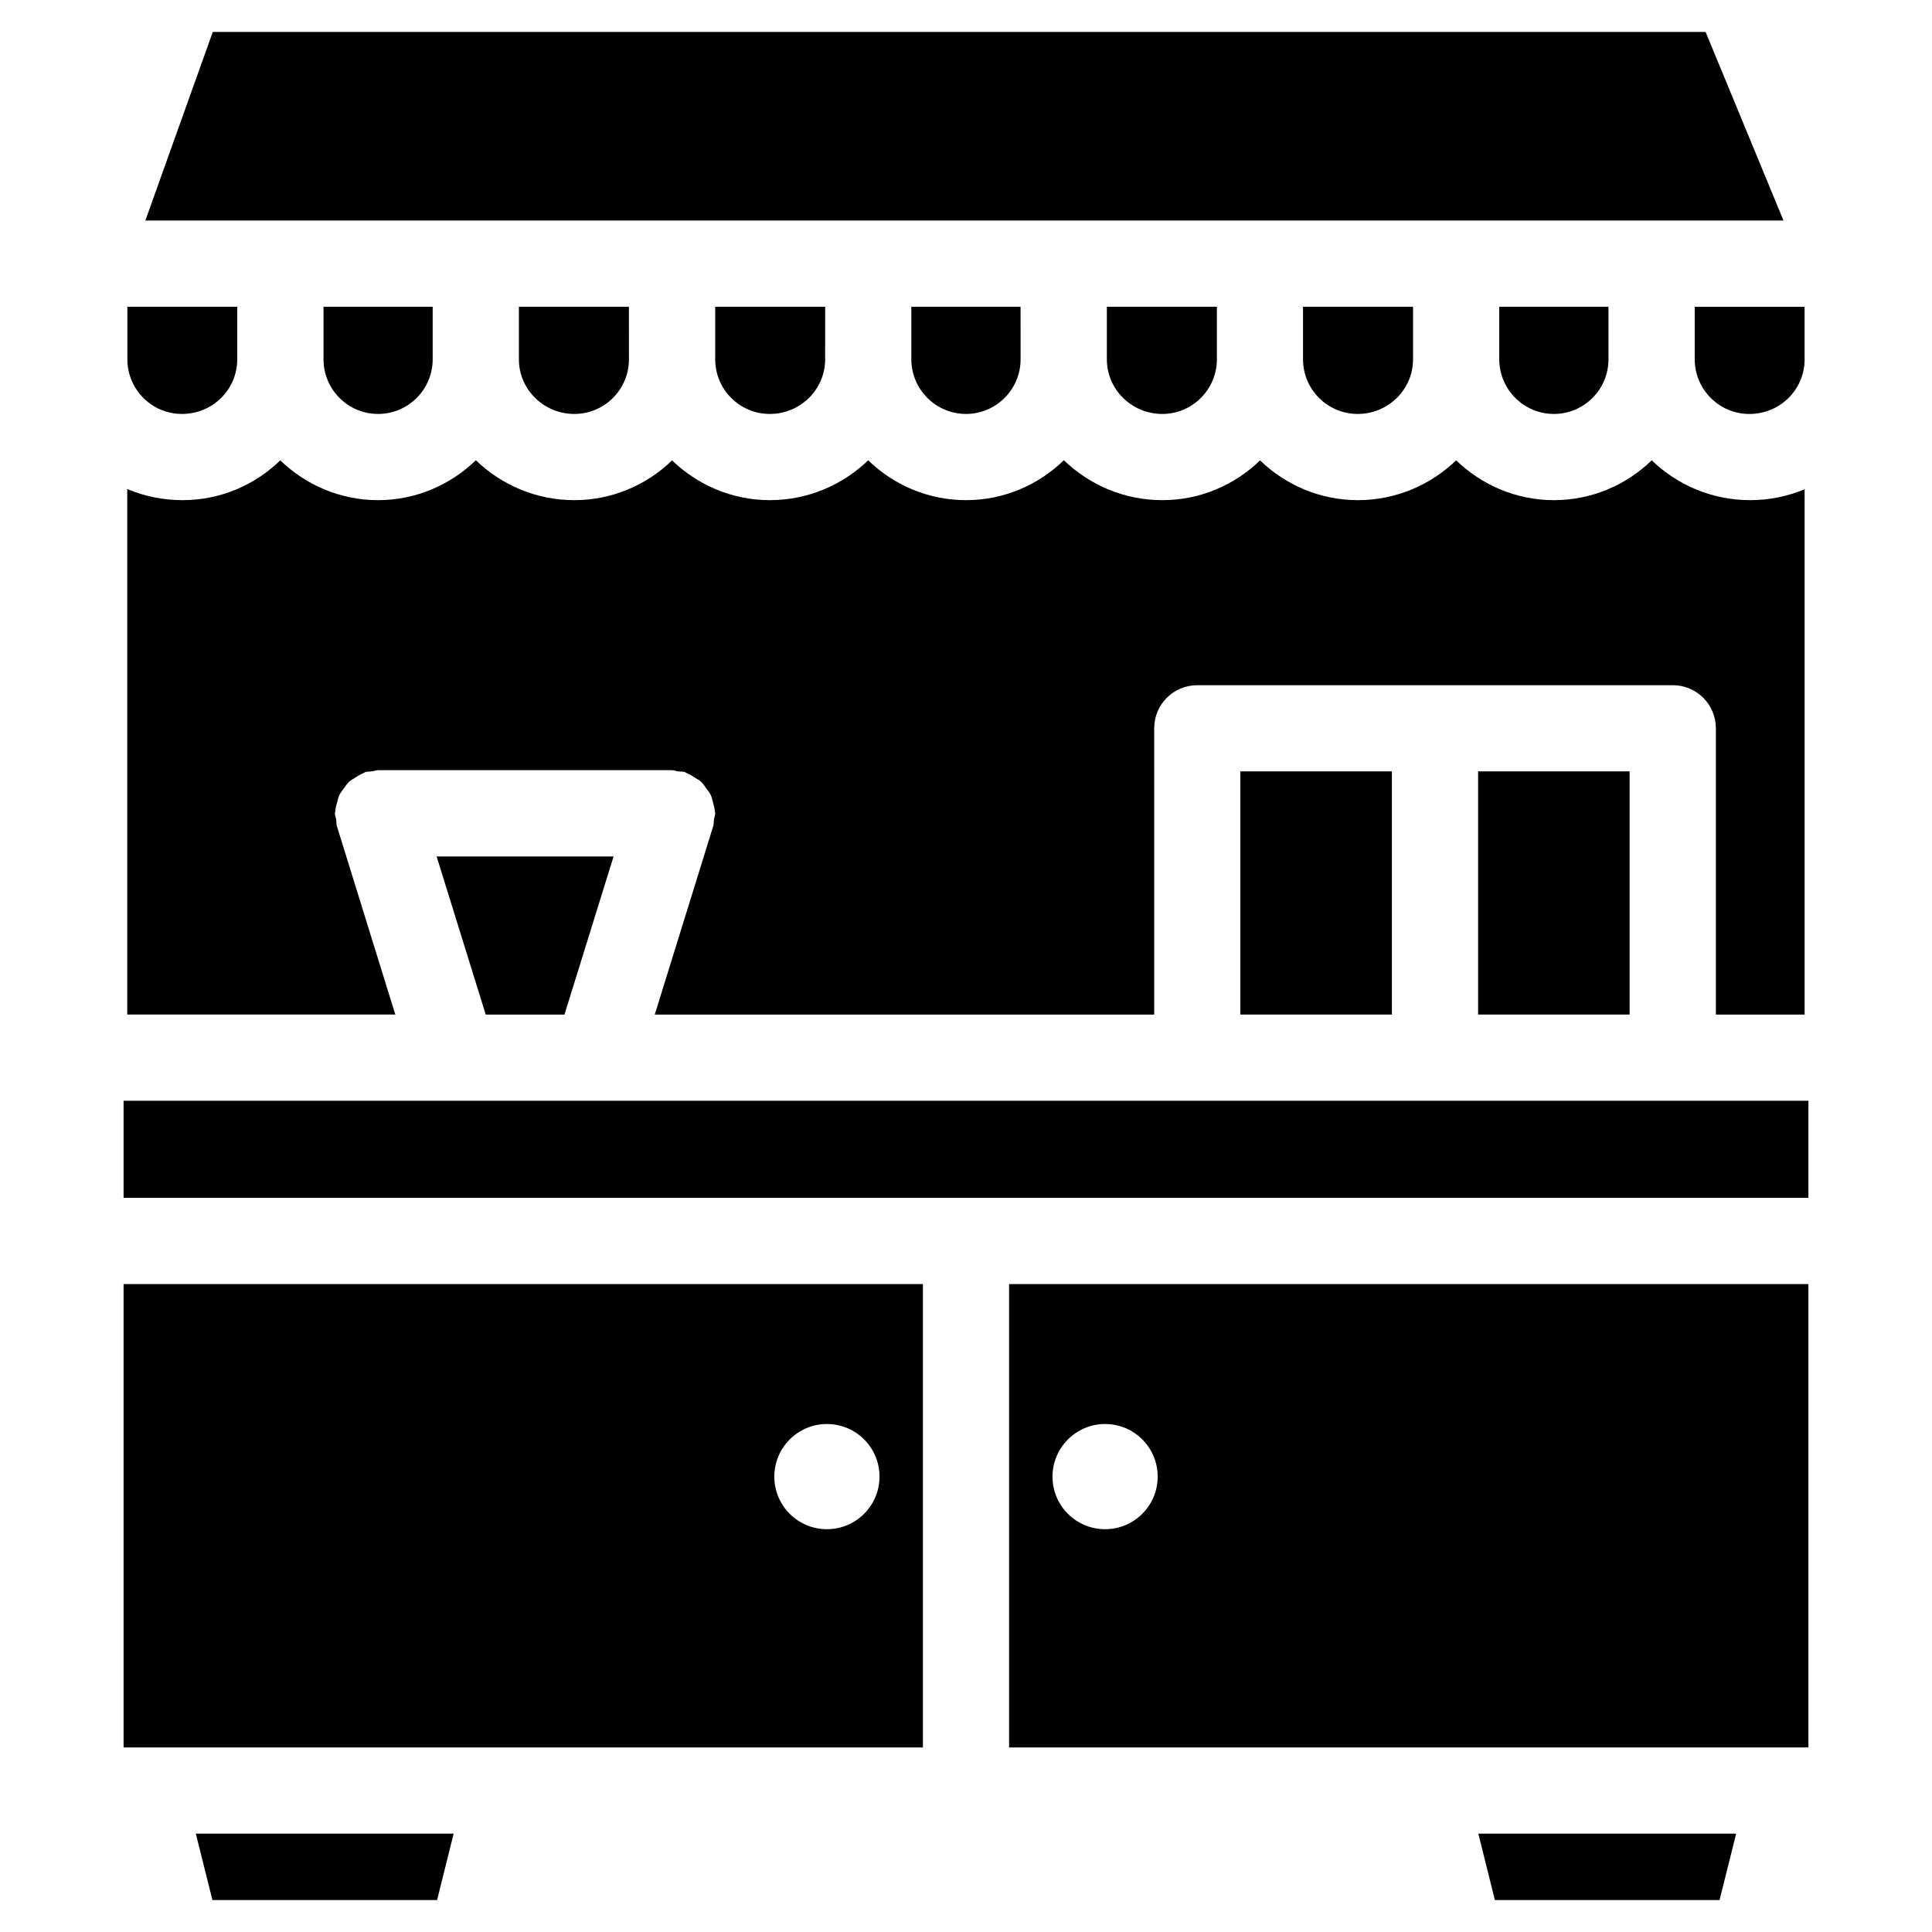
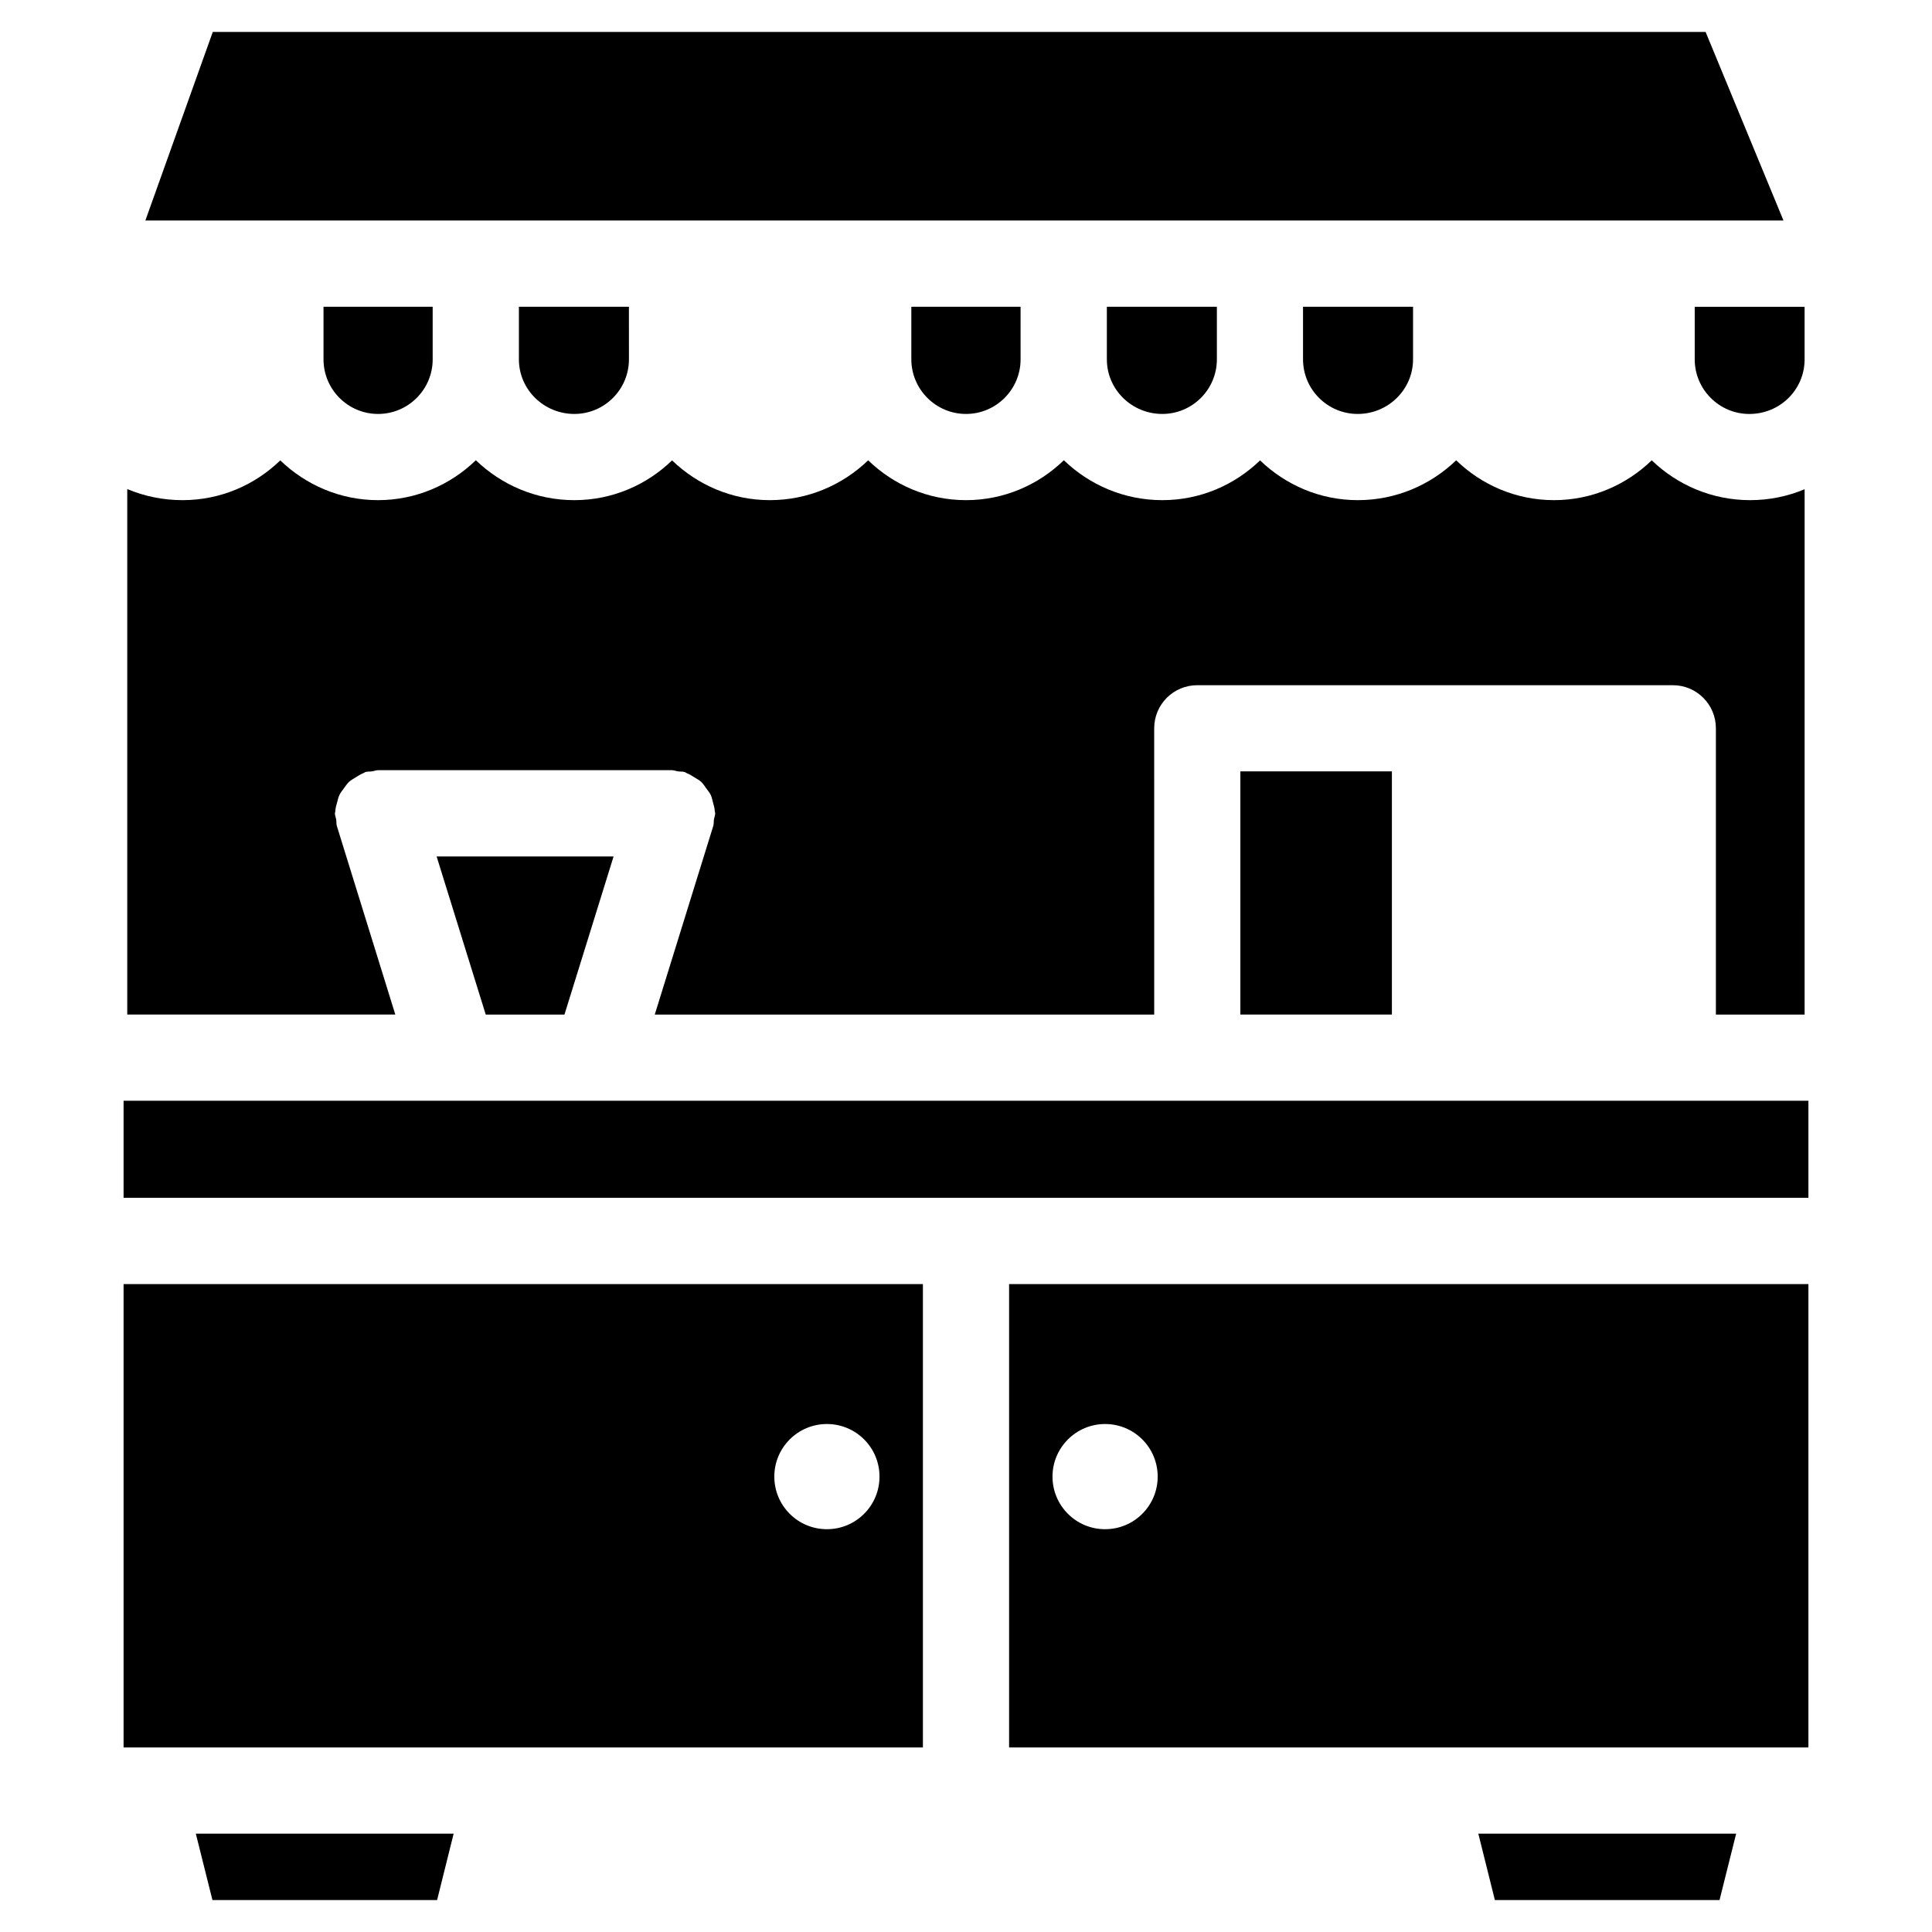
<svg xmlns="http://www.w3.org/2000/svg" fill="#000000" width="800px" height="800px" version="1.1" viewBox="144 144 512 512">
  <g>
    <path d="m296.21 253.7c7.977 0 14.465-6.488 14.465-14.465l-0.004-13.938h-29.156v13.938c0 7.981 6.59 14.465 14.695 14.465z" />
    <path d="m244.2 253.7c7.977 0 14.465-6.488 14.465-14.465v-13.938h-28.93v13.938c0 7.981 6.488 14.465 14.465 14.465z" />
-     <path d="m348 253.7c8.102 0 14.672-6.488 14.672-14.465l0.004-13.938h-29.137v13.938c0 7.981 6.484 14.465 14.461 14.465z" />
-     <path d="m535.71 348.42h40.156v64.445h-40.156z" />
-     <path d="m192.2 253.7c8.188 0 14.672-6.488 14.672-14.465v-13.938h-29.117v14.109c0.105 7.891 6.531 14.293 14.445 14.293z" />
    <path d="m233.28 362.93c-0.188-0.566-0.082-1.156-0.188-1.723-0.082-0.566-0.336-1.07-0.336-1.68 0-0.188 0.105-0.355 0.105-0.547 0.043-0.82 0.25-1.574 0.484-2.352 0.184-0.668 0.309-1.34 0.605-1.949 0.312-0.648 0.773-1.195 1.195-1.785 0.441-0.586 0.82-1.195 1.363-1.699 0.504-0.461 1.113-0.777 1.699-1.152 0.672-0.441 1.344-0.859 2.098-1.156 0.188-0.062 0.316-0.211 0.484-0.273 0.586-0.188 1.156-0.105 1.742-0.188 0.57-0.062 1.074-0.316 1.66-0.316h77.902c0.566 0 1.051 0.25 1.617 0.316 0.586 0.082 1.195 0 1.785 0.188 0.188 0.062 0.316 0.211 0.484 0.273 0.773 0.293 1.422 0.734 2.117 1.156 0.586 0.379 1.195 0.672 1.699 1.133 0.523 0.504 0.926 1.113 1.344 1.719 0.441 0.59 0.902 1.137 1.219 1.785 0.293 0.609 0.398 1.281 0.586 1.953 0.211 0.777 0.441 1.531 0.484 2.352 0.02 0.188 0.105 0.355 0.105 0.547 0 0.586-0.25 1.09-0.336 1.68-0.082 0.586 0 1.156-0.188 1.723l-15.492 49.941h132.36l-0.004-75.871c0-6.32 5.102-11.418 11.418-11.418h126.02c6.32 0 11.418 5.102 11.418 11.418v75.867h23.512l0.004-139.22c-4.449 1.867-9.32 2.894-14.422 2.894-10.18 0-19.355-4.051-26.094-10.559-6.719 6.508-15.848 10.559-25.902 10.559-10.078 0-19.207-4.051-25.926-10.559-6.758 6.508-15.934 10.559-26.07 10.559-10.055 0-19.164-4.051-25.902-10.539-6.719 6.508-15.828 10.539-25.902 10.539-10.141 0-19.312-4.051-26.094-10.578-6.723 6.527-15.855 10.578-25.93 10.578-10.078 0-19.207-4.051-25.926-10.559-6.758 6.508-15.934 10.559-26.07 10.559-10.055 0-19.164-4.051-25.902-10.539-6.719 6.508-15.828 10.539-25.902 10.539-10.141 0-19.312-4.051-26.094-10.578-6.719 6.508-15.848 10.578-25.926 10.578-10.055 0-19.164-4.051-25.902-10.539-6.719 6.508-15.828 10.539-25.902 10.539-5.207 0-10.16-1.051-14.652-2.938v139.26h71.039z" />
    <path d="m400 253.7c7.977 0 14.465-6.488 14.465-14.465l-0.004-13.938h-28.949v13.938c0.023 7.981 6.512 14.465 14.488 14.465z" />
    <path d="m596 152.46h-395.61l-17.867 49.98h434.12z" />
-     <path d="m555.8 253.7c7.977 0 14.465-6.488 14.465-14.465v-13.938h-28.949v13.938c0.023 7.981 6.508 14.465 14.484 14.465z" />
    <path d="m503.8 253.7c8.102 0 14.672-6.488 14.672-14.465v-13.938h-29.156v13.938c0 7.981 6.508 14.465 14.484 14.465z" />
    <path d="m452.02 253.7c7.977 0 14.465-6.488 14.465-14.465v-13.938h-29.156v13.938c0 7.981 6.59 14.465 14.691 14.465z" />
    <path d="m593.12 239.24c0 7.957 6.488 14.465 14.465 14.465 8.125 0 14.527-6.383 14.652-14.234v-14.172h-29.117z" />
    <path d="m176.75 435.71h446.5v25.715h-446.5z" />
    <path d="m540.16 647.54h59.531l4.41-17.609h-68.332z" />
    <path d="m411.42 607.09h211.83v-122.8h-211.83zm25.441-85.711c7.703 0 13.938 6.234 13.938 13.938s-6.234 13.938-13.938 13.938-13.938-6.234-13.938-13.938c0-7.684 6.254-13.938 13.938-13.938z" />
    <path d="m176.75 607.09h211.83v-122.8h-211.83zm186.39-85.711c7.703 0 13.938 6.234 13.938 13.938s-6.234 13.938-13.938 13.938c-7.703 0.004-13.938-6.234-13.938-13.938 0-7.684 6.234-13.938 13.938-13.938z" />
    <path d="m293.59 412.87 13.016-41.902h-46.898l13.016 41.902z" />
    <path d="m472.71 348.42h40.156v64.445h-40.156z" />
    <path d="m200.3 647.54h59.535l4.387-17.609h-68.328z" />
  </g>
</svg>